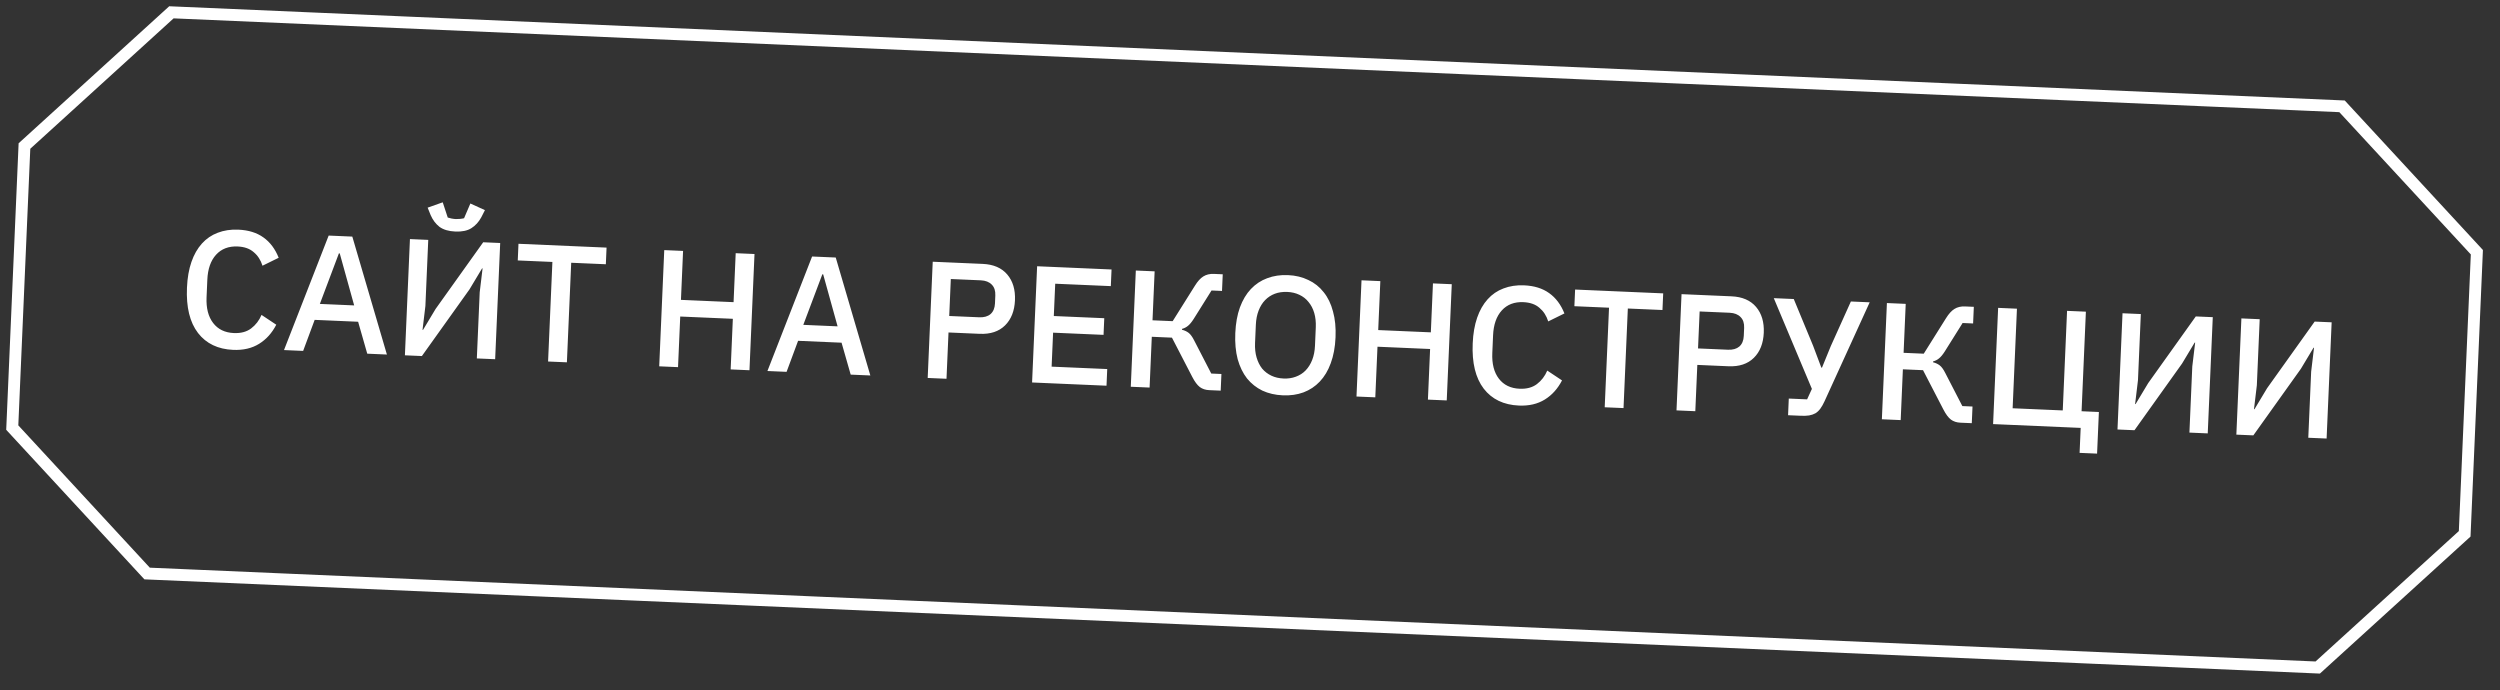
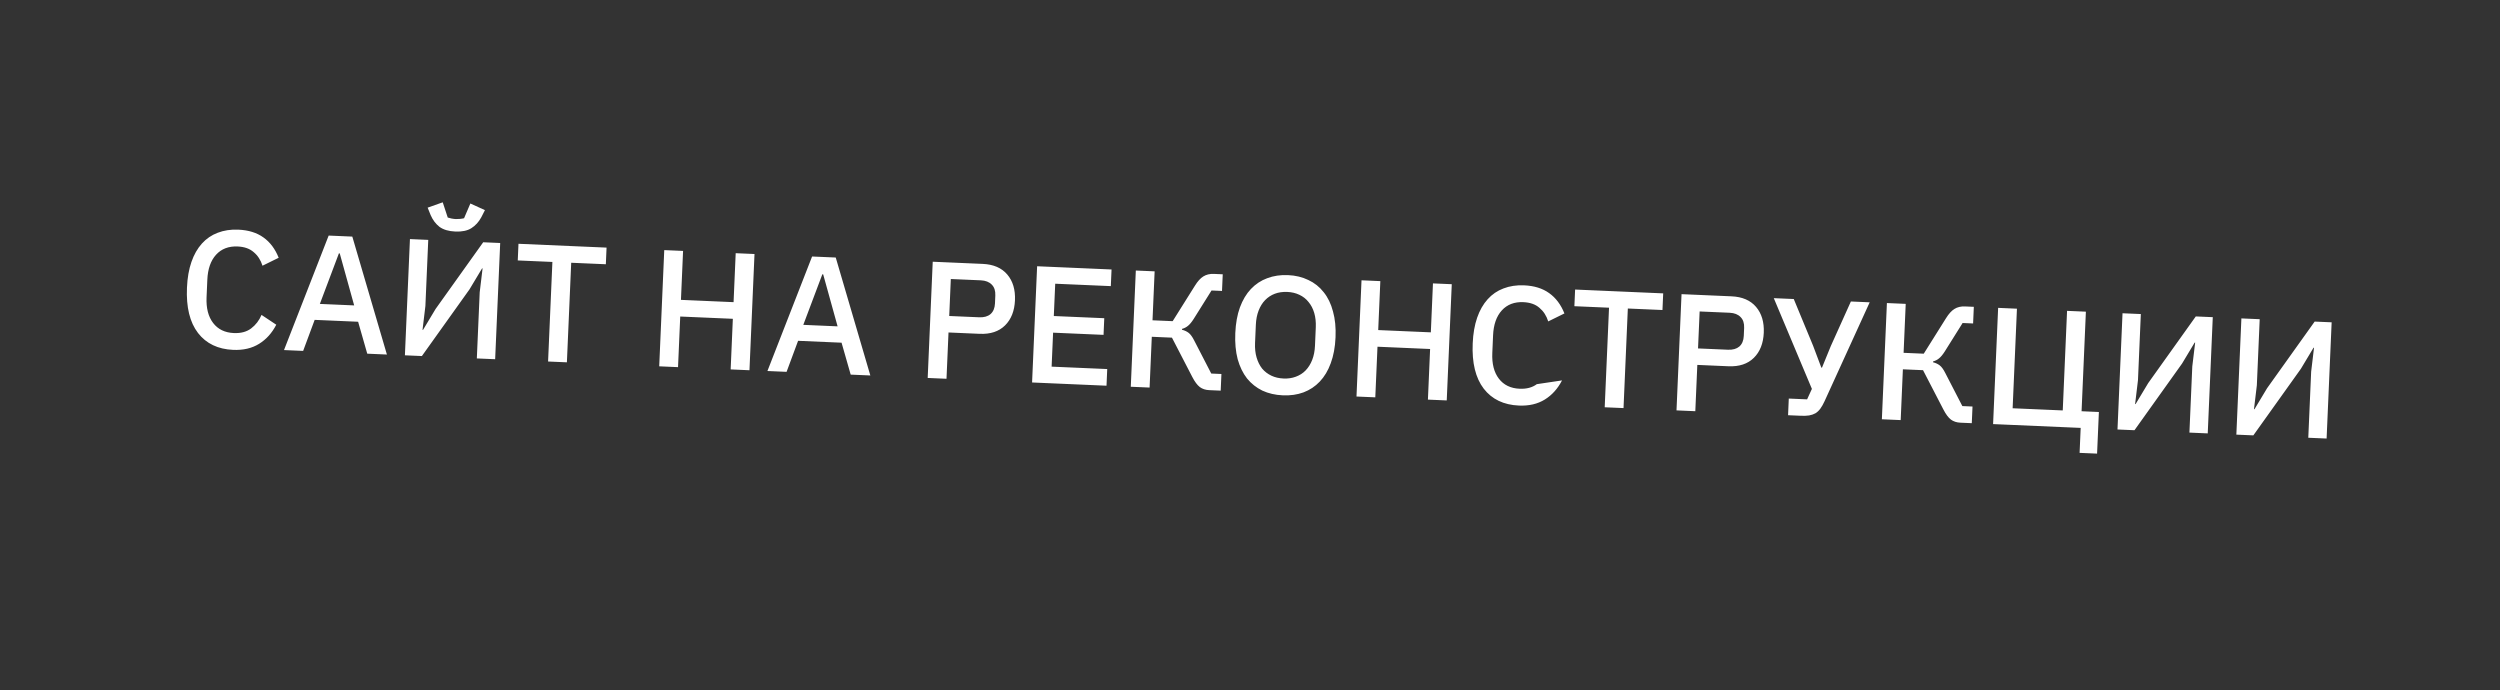
<svg xmlns="http://www.w3.org/2000/svg" width="210" height="58" viewBox="0 0 210 58" fill="none">
  <rect x="0" y="0" width="210" height="58" fill="#333333" stroke="none" />
-   <path d="M196.731 8.931L202.395 15.059L208.057 21.186L207.033 44.841L200.862 50.456L194.689 56.072L12.357 48.175L6.693 42.046L1.03 35.918L2.054 12.265L8.226 6.65L14.398 1.034L196.731 8.931Z" stroke="white" />
-   <path d="M19.584 29.389C18.307 29.334 17.323 28.862 16.633 27.972C15.943 27.074 15.634 25.804 15.705 24.163C15.741 23.342 15.865 22.623 16.079 22.007C16.292 21.39 16.585 20.875 16.958 20.461C17.331 20.048 17.774 19.745 18.287 19.552C18.809 19.351 19.388 19.263 20.022 19.291C20.87 19.328 21.571 19.545 22.124 19.942C22.686 20.34 23.114 20.91 23.409 21.652L22.049 22.321C21.901 21.848 21.656 21.468 21.313 21.183C20.98 20.888 20.529 20.728 19.961 20.704C19.205 20.671 18.602 20.902 18.151 21.396C17.7 21.89 17.455 22.59 17.416 23.494L17.351 24.977C17.312 25.881 17.496 26.599 17.903 27.131C18.309 27.662 18.89 27.944 19.646 27.977C20.233 28.002 20.715 27.874 21.092 27.591C21.478 27.299 21.77 26.92 21.968 26.452L23.207 27.276C22.85 27.971 22.369 28.506 21.765 28.881C21.16 29.257 20.433 29.426 19.584 29.389ZM30.849 29.709L30.082 27.027L26.432 26.869L25.464 29.476L23.856 29.406L27.608 19.788L29.594 19.874L32.5 29.781L30.849 29.709ZM28.538 21.285L28.468 21.282L26.868 25.529L29.75 25.654L28.538 21.285ZM34.435 20.083L35.973 20.15L35.733 25.703L35.492 27.71L35.533 27.712L36.591 25.95L40.589 20.35L42.016 20.412L41.593 30.174L40.054 30.108L40.295 24.555L40.536 22.547L40.494 22.546L39.437 24.308L35.438 29.908L34.012 29.846L34.435 20.083ZM38.246 19.45C37.686 19.425 37.243 19.294 36.917 19.056C36.601 18.808 36.354 18.48 36.175 18.071L35.922 17.443L37.189 16.994L37.61 18.273C37.702 18.305 37.808 18.333 37.929 18.357C38.058 18.381 38.179 18.396 38.291 18.401C38.403 18.405 38.52 18.401 38.642 18.388C38.773 18.375 38.886 18.356 38.981 18.332L39.511 17.094L40.734 17.651L40.427 18.255C40.214 18.647 39.935 18.953 39.589 19.171C39.253 19.381 38.805 19.474 38.246 19.45ZM47.981 22.071L47.619 30.435L46.039 30.367L46.401 22.003L43.492 21.877L43.552 20.478L50.951 20.799L50.891 22.197L47.981 22.071ZM61.559 26.779L57.139 26.588L56.955 30.84L55.374 30.771L55.797 21.009L57.378 21.077L57.2 25.189L61.62 25.381L61.798 21.268L63.378 21.337L62.955 31.1L61.375 31.031L61.559 26.779ZM71.458 31.468L70.691 28.786L67.04 28.628L66.073 31.235L64.464 31.165L68.216 21.546L70.202 21.632L73.108 31.539L71.458 31.468ZM69.146 23.044L69.076 23.041L67.477 27.288L70.358 27.413L69.146 23.044ZM77.926 31.748L78.349 21.985L82.545 22.167C83.449 22.206 84.137 22.502 84.608 23.055C85.079 23.608 85.296 24.332 85.257 25.227C85.218 26.122 84.94 26.825 84.423 27.335C83.906 27.845 83.195 28.081 82.29 28.041L79.675 27.928L79.506 31.817L77.926 31.748ZM79.735 26.543L82.252 26.652C82.653 26.67 82.97 26.581 83.203 26.385C83.436 26.18 83.561 25.882 83.578 25.491L83.607 24.819C83.624 24.428 83.525 24.125 83.31 23.91C83.095 23.686 82.788 23.565 82.387 23.547L79.869 23.438L79.735 26.543ZM86.695 32.128L87.118 22.365L93.37 22.636L93.309 24.034L88.638 23.832L88.52 26.546L92.758 26.729L92.698 28.128L88.46 27.944L88.336 30.798L93.007 31L92.947 32.399L86.695 32.128ZM95.409 22.724L96.989 22.793L96.811 26.905L98.504 26.978L100.37 24.004C100.601 23.631 100.836 23.37 101.076 23.222C101.326 23.064 101.624 22.993 101.969 23.008L102.71 23.04L102.649 24.439L101.768 24.401L100.263 26.802C100.093 27.065 99.935 27.255 99.79 27.37C99.654 27.485 99.487 27.572 99.288 27.628L99.285 27.698C99.507 27.755 99.695 27.842 99.848 27.961C100.002 28.08 100.156 28.292 100.311 28.598L101.746 31.378L102.599 31.415L102.539 32.814L101.574 32.772C101.266 32.759 101.003 32.673 100.786 32.514C100.569 32.346 100.357 32.061 100.15 31.66L98.444 28.363L96.751 28.289L96.566 32.555L94.986 32.487L95.409 22.724ZM107.756 33.208C107.122 33.181 106.549 33.048 106.036 32.811C105.533 32.565 105.104 32.224 104.749 31.789C104.404 31.344 104.142 30.805 103.964 30.171C103.796 29.529 103.729 28.797 103.765 27.977C103.801 27.156 103.93 26.438 104.153 25.821C104.385 25.196 104.692 24.682 105.074 24.278C105.466 23.865 105.923 23.562 106.445 23.37C106.977 23.169 107.56 23.082 108.194 23.11C108.828 23.137 109.396 23.274 109.9 23.52C110.412 23.757 110.841 24.098 111.187 24.542C111.541 24.978 111.803 25.517 111.971 26.16C112.149 26.794 112.221 27.521 112.185 28.341C112.15 29.162 112.015 29.885 111.783 30.51C111.56 31.126 111.253 31.641 110.861 32.053C110.479 32.457 110.023 32.76 109.491 32.961C108.969 33.153 108.39 33.236 107.756 33.208ZM107.818 31.795C108.191 31.812 108.534 31.761 108.847 31.644C109.17 31.527 109.444 31.352 109.669 31.119C109.903 30.877 110.089 30.581 110.225 30.232C110.362 29.883 110.44 29.485 110.459 29.037L110.526 27.499C110.545 27.051 110.502 26.647 110.396 26.288C110.29 25.928 110.131 25.622 109.918 25.37C109.714 25.109 109.456 24.907 109.145 24.762C108.843 24.618 108.506 24.538 108.133 24.522C107.75 24.506 107.402 24.556 107.089 24.673C106.776 24.791 106.502 24.97 106.267 25.212C106.042 25.445 105.861 25.736 105.725 26.085C105.588 26.435 105.51 26.833 105.491 27.28L105.424 28.819C105.405 29.267 105.448 29.67 105.554 30.03C105.66 30.389 105.814 30.7 106.018 30.961C106.231 31.213 106.489 31.411 106.791 31.555C107.093 31.699 107.435 31.779 107.818 31.795ZM120.129 29.316L115.709 29.124L115.525 33.376L113.945 33.308L114.367 23.545L115.948 23.614L115.77 27.726L120.19 27.917L120.368 23.805L121.948 23.873L121.526 33.636L119.945 33.568L120.129 29.316ZM127.587 34.067C126.309 34.012 125.325 33.539 124.635 32.65C123.946 31.751 123.636 30.481 123.707 28.84C123.743 28.02 123.867 27.301 124.081 26.684C124.294 26.068 124.588 25.553 124.961 25.139C125.333 24.725 125.776 24.422 126.289 24.23C126.812 24.028 127.39 23.941 128.024 23.968C128.873 24.005 129.573 24.222 130.126 24.62C130.688 25.018 131.116 25.588 131.411 26.329L130.051 26.999C129.903 26.526 129.658 26.146 129.315 25.86C128.983 25.565 128.532 25.406 127.963 25.381C127.208 25.348 126.604 25.579 126.153 26.073C125.702 26.568 125.457 27.267 125.418 28.172L125.354 29.654C125.314 30.559 125.498 31.277 125.905 31.808C126.312 32.34 126.893 32.622 127.648 32.654C128.235 32.68 128.717 32.551 129.094 32.269C129.48 31.977 129.772 31.597 129.97 31.129L131.21 31.954C130.852 32.648 130.372 33.183 129.767 33.559C129.162 33.934 128.435 34.104 127.587 34.067ZM136.738 25.915L136.376 34.279L134.795 34.211L135.158 25.847L132.248 25.721L132.309 24.322L139.708 24.643L139.647 26.041L136.738 25.915ZM140.826 34.472L141.249 24.709L145.445 24.891C146.349 24.93 147.037 25.226 147.508 25.779C147.979 26.332 148.195 27.056 148.157 27.951C148.118 28.846 147.84 29.549 147.323 30.059C146.806 30.569 146.095 30.805 145.19 30.766L142.575 30.652L142.406 34.541L140.826 34.472ZM142.635 29.268L145.152 29.377C145.553 29.394 145.87 29.305 146.103 29.11C146.336 28.905 146.461 28.607 146.478 28.215L146.507 27.544C146.524 27.152 146.425 26.849 146.21 26.634C145.995 26.41 145.688 26.289 145.287 26.271L142.769 26.163L142.635 29.268ZM150.258 33.479L151.797 33.546L152.199 32.667L148.998 25.045L150.676 25.118L152.3 29.042L152.991 30.879L153.047 30.882L153.784 29.078L155.474 25.325L157.054 25.394L153.261 33.708C153.148 33.955 153.031 34.16 152.912 34.323C152.793 34.486 152.657 34.616 152.503 34.712C152.35 34.798 152.17 34.861 151.962 34.898C151.765 34.927 151.526 34.936 151.247 34.923L150.198 34.878L150.258 33.479ZM158.5 25.456L160.08 25.525L159.902 29.637L161.595 29.71L163.461 26.736C163.692 26.363 163.928 26.103 164.168 25.954C164.417 25.797 164.715 25.726 165.06 25.741L165.801 25.773L165.741 27.171L164.859 27.133L163.354 29.534C163.184 29.798 163.026 29.987 162.881 30.102C162.745 30.218 162.578 30.304 162.379 30.361L162.376 30.431C162.598 30.487 162.786 30.575 162.939 30.694C163.093 30.812 163.247 31.024 163.402 31.33L164.837 34.111L165.691 34.148L165.63 35.547L164.665 35.505C164.357 35.491 164.095 35.405 163.877 35.246C163.66 35.078 163.449 34.793 163.242 34.392L161.535 31.095L159.842 31.022L159.658 35.288L158.077 35.219L158.5 25.456ZM174.777 35.943L167.42 35.624L167.843 25.861L169.423 25.93L169.061 34.294L173.271 34.476L173.633 26.112L175.214 26.18L174.852 34.544L176.306 34.608L176.155 38.104L174.686 38.041L174.777 35.943ZM178.292 26.314L179.83 26.38L179.59 31.933L179.349 33.941L179.391 33.942L180.448 32.181L184.446 26.58L185.873 26.642L185.45 36.405L183.911 36.338L184.152 30.785L184.393 28.778L184.351 28.776L183.294 30.538L179.296 36.138L177.869 36.077L178.292 26.314ZM188.277 26.746L189.815 26.813L189.575 32.365L189.334 34.373L189.376 34.375L190.433 32.613L194.431 27.013L195.858 27.074L195.435 36.837L193.896 36.771L194.137 31.218L194.378 29.21L194.336 29.209L193.279 30.971L189.281 36.571L187.854 36.509L188.277 26.746Z" fill="white" />
+   <path d="M19.584 29.389C18.307 29.334 17.323 28.862 16.633 27.972C15.943 27.074 15.634 25.804 15.705 24.163C15.741 23.342 15.865 22.623 16.079 22.007C16.292 21.39 16.585 20.875 16.958 20.461C17.331 20.048 17.774 19.745 18.287 19.552C18.809 19.351 19.388 19.263 20.022 19.291C20.87 19.328 21.571 19.545 22.124 19.942C22.686 20.34 23.114 20.91 23.409 21.652L22.049 22.321C21.901 21.848 21.656 21.468 21.313 21.183C20.98 20.888 20.529 20.728 19.961 20.704C19.205 20.671 18.602 20.902 18.151 21.396C17.7 21.89 17.455 22.59 17.416 23.494L17.351 24.977C17.312 25.881 17.496 26.599 17.903 27.131C18.309 27.662 18.89 27.944 19.646 27.977C20.233 28.002 20.715 27.874 21.092 27.591C21.478 27.299 21.77 26.92 21.968 26.452L23.207 27.276C22.85 27.971 22.369 28.506 21.765 28.881C21.16 29.257 20.433 29.426 19.584 29.389ZM30.849 29.709L30.082 27.027L26.432 26.869L25.464 29.476L23.856 29.406L27.608 19.788L29.594 19.874L32.5 29.781L30.849 29.709ZM28.538 21.285L28.468 21.282L26.868 25.529L29.75 25.654L28.538 21.285ZM34.435 20.083L35.973 20.15L35.733 25.703L35.492 27.71L35.533 27.712L36.591 25.95L40.589 20.35L42.016 20.412L41.593 30.174L40.054 30.108L40.295 24.555L40.536 22.547L40.494 22.546L39.437 24.308L35.438 29.908L34.012 29.846L34.435 20.083ZM38.246 19.45C37.686 19.425 37.243 19.294 36.917 19.056C36.601 18.808 36.354 18.48 36.175 18.071L35.922 17.443L37.189 16.994L37.61 18.273C37.702 18.305 37.808 18.333 37.929 18.357C38.058 18.381 38.179 18.396 38.291 18.401C38.403 18.405 38.52 18.401 38.642 18.388C38.773 18.375 38.886 18.356 38.981 18.332L39.511 17.094L40.734 17.651L40.427 18.255C40.214 18.647 39.935 18.953 39.589 19.171C39.253 19.381 38.805 19.474 38.246 19.45ZM47.981 22.071L47.619 30.435L46.039 30.367L46.401 22.003L43.492 21.877L43.552 20.478L50.951 20.799L50.891 22.197L47.981 22.071ZM61.559 26.779L57.139 26.588L56.955 30.84L55.374 30.771L55.797 21.009L57.378 21.077L57.2 25.189L61.62 25.381L61.798 21.268L63.378 21.337L62.955 31.1L61.375 31.031L61.559 26.779ZM71.458 31.468L70.691 28.786L67.04 28.628L66.073 31.235L64.464 31.165L68.216 21.546L70.202 21.632L73.108 31.539L71.458 31.468ZM69.146 23.044L69.076 23.041L67.477 27.288L70.358 27.413L69.146 23.044ZM77.926 31.748L78.349 21.985L82.545 22.167C83.449 22.206 84.137 22.502 84.608 23.055C85.079 23.608 85.296 24.332 85.257 25.227C85.218 26.122 84.94 26.825 84.423 27.335C83.906 27.845 83.195 28.081 82.29 28.041L79.675 27.928L79.506 31.817L77.926 31.748ZM79.735 26.543L82.252 26.652C82.653 26.67 82.97 26.581 83.203 26.385C83.436 26.18 83.561 25.882 83.578 25.491L83.607 24.819C83.624 24.428 83.525 24.125 83.31 23.91C83.095 23.686 82.788 23.565 82.387 23.547L79.869 23.438L79.735 26.543ZM86.695 32.128L87.118 22.365L93.37 22.636L93.309 24.034L88.638 23.832L88.52 26.546L92.758 26.729L92.698 28.128L88.46 27.944L88.336 30.798L93.007 31L92.947 32.399L86.695 32.128ZM95.409 22.724L96.989 22.793L96.811 26.905L98.504 26.978L100.37 24.004C100.601 23.631 100.836 23.37 101.076 23.222C101.326 23.064 101.624 22.993 101.969 23.008L102.71 23.04L102.649 24.439L101.768 24.401L100.263 26.802C100.093 27.065 99.935 27.255 99.79 27.37C99.654 27.485 99.487 27.572 99.288 27.628L99.285 27.698C99.507 27.755 99.695 27.842 99.848 27.961C100.002 28.08 100.156 28.292 100.311 28.598L101.746 31.378L102.599 31.415L102.539 32.814L101.574 32.772C101.266 32.759 101.003 32.673 100.786 32.514C100.569 32.346 100.357 32.061 100.15 31.66L98.444 28.363L96.751 28.289L96.566 32.555L94.986 32.487L95.409 22.724ZM107.756 33.208C107.122 33.181 106.549 33.048 106.036 32.811C105.533 32.565 105.104 32.224 104.749 31.789C104.404 31.344 104.142 30.805 103.964 30.171C103.796 29.529 103.729 28.797 103.765 27.977C103.801 27.156 103.93 26.438 104.153 25.821C104.385 25.196 104.692 24.682 105.074 24.278C105.466 23.865 105.923 23.562 106.445 23.37C106.977 23.169 107.56 23.082 108.194 23.11C108.828 23.137 109.396 23.274 109.9 23.52C110.412 23.757 110.841 24.098 111.187 24.542C111.541 24.978 111.803 25.517 111.971 26.16C112.149 26.794 112.221 27.521 112.185 28.341C112.15 29.162 112.015 29.885 111.783 30.51C111.56 31.126 111.253 31.641 110.861 32.053C110.479 32.457 110.023 32.76 109.491 32.961C108.969 33.153 108.39 33.236 107.756 33.208ZM107.818 31.795C108.191 31.812 108.534 31.761 108.847 31.644C109.17 31.527 109.444 31.352 109.669 31.119C109.903 30.877 110.089 30.581 110.225 30.232C110.362 29.883 110.44 29.485 110.459 29.037L110.526 27.499C110.545 27.051 110.502 26.647 110.396 26.288C110.29 25.928 110.131 25.622 109.918 25.37C109.714 25.109 109.456 24.907 109.145 24.762C108.843 24.618 108.506 24.538 108.133 24.522C107.75 24.506 107.402 24.556 107.089 24.673C106.776 24.791 106.502 24.97 106.267 25.212C106.042 25.445 105.861 25.736 105.725 26.085C105.588 26.435 105.51 26.833 105.491 27.28L105.424 28.819C105.405 29.267 105.448 29.67 105.554 30.03C105.66 30.389 105.814 30.7 106.018 30.961C106.231 31.213 106.489 31.411 106.791 31.555C107.093 31.699 107.435 31.779 107.818 31.795ZM120.129 29.316L115.709 29.124L115.525 33.376L113.945 33.308L114.367 23.545L115.948 23.614L115.77 27.726L120.19 27.917L120.368 23.805L121.948 23.873L121.526 33.636L119.945 33.568L120.129 29.316ZM127.587 34.067C126.309 34.012 125.325 33.539 124.635 32.65C123.946 31.751 123.636 30.481 123.707 28.84C123.743 28.02 123.867 27.301 124.081 26.684C124.294 26.068 124.588 25.553 124.961 25.139C125.333 24.725 125.776 24.422 126.289 24.23C126.812 24.028 127.39 23.941 128.024 23.968C128.873 24.005 129.573 24.222 130.126 24.62C130.688 25.018 131.116 25.588 131.411 26.329L130.051 26.999C129.903 26.526 129.658 26.146 129.315 25.86C128.983 25.565 128.532 25.406 127.963 25.381C127.208 25.348 126.604 25.579 126.153 26.073C125.702 26.568 125.457 27.267 125.418 28.172L125.354 29.654C125.314 30.559 125.498 31.277 125.905 31.808C126.312 32.34 126.893 32.622 127.648 32.654C128.235 32.68 128.717 32.551 129.094 32.269L131.21 31.954C130.852 32.648 130.372 33.183 129.767 33.559C129.162 33.934 128.435 34.104 127.587 34.067ZM136.738 25.915L136.376 34.279L134.795 34.211L135.158 25.847L132.248 25.721L132.309 24.322L139.708 24.643L139.647 26.041L136.738 25.915ZM140.826 34.472L141.249 24.709L145.445 24.891C146.349 24.93 147.037 25.226 147.508 25.779C147.979 26.332 148.195 27.056 148.157 27.951C148.118 28.846 147.84 29.549 147.323 30.059C146.806 30.569 146.095 30.805 145.19 30.766L142.575 30.652L142.406 34.541L140.826 34.472ZM142.635 29.268L145.152 29.377C145.553 29.394 145.87 29.305 146.103 29.11C146.336 28.905 146.461 28.607 146.478 28.215L146.507 27.544C146.524 27.152 146.425 26.849 146.21 26.634C145.995 26.41 145.688 26.289 145.287 26.271L142.769 26.163L142.635 29.268ZM150.258 33.479L151.797 33.546L152.199 32.667L148.998 25.045L150.676 25.118L152.3 29.042L152.991 30.879L153.047 30.882L153.784 29.078L155.474 25.325L157.054 25.394L153.261 33.708C153.148 33.955 153.031 34.16 152.912 34.323C152.793 34.486 152.657 34.616 152.503 34.712C152.35 34.798 152.17 34.861 151.962 34.898C151.765 34.927 151.526 34.936 151.247 34.923L150.198 34.878L150.258 33.479ZM158.5 25.456L160.08 25.525L159.902 29.637L161.595 29.71L163.461 26.736C163.692 26.363 163.928 26.103 164.168 25.954C164.417 25.797 164.715 25.726 165.06 25.741L165.801 25.773L165.741 27.171L164.859 27.133L163.354 29.534C163.184 29.798 163.026 29.987 162.881 30.102C162.745 30.218 162.578 30.304 162.379 30.361L162.376 30.431C162.598 30.487 162.786 30.575 162.939 30.694C163.093 30.812 163.247 31.024 163.402 31.33L164.837 34.111L165.691 34.148L165.63 35.547L164.665 35.505C164.357 35.491 164.095 35.405 163.877 35.246C163.66 35.078 163.449 34.793 163.242 34.392L161.535 31.095L159.842 31.022L159.658 35.288L158.077 35.219L158.5 25.456ZM174.777 35.943L167.42 35.624L167.843 25.861L169.423 25.93L169.061 34.294L173.271 34.476L173.633 26.112L175.214 26.18L174.852 34.544L176.306 34.608L176.155 38.104L174.686 38.041L174.777 35.943ZM178.292 26.314L179.83 26.38L179.59 31.933L179.349 33.941L179.391 33.942L180.448 32.181L184.446 26.58L185.873 26.642L185.45 36.405L183.911 36.338L184.152 30.785L184.393 28.778L184.351 28.776L183.294 30.538L179.296 36.138L177.869 36.077L178.292 26.314ZM188.277 26.746L189.815 26.813L189.575 32.365L189.334 34.373L189.376 34.375L190.433 32.613L194.431 27.013L195.858 27.074L195.435 36.837L193.896 36.771L194.137 31.218L194.378 29.21L194.336 29.209L193.279 30.971L189.281 36.571L187.854 36.509L188.277 26.746Z" fill="white" />
</svg>